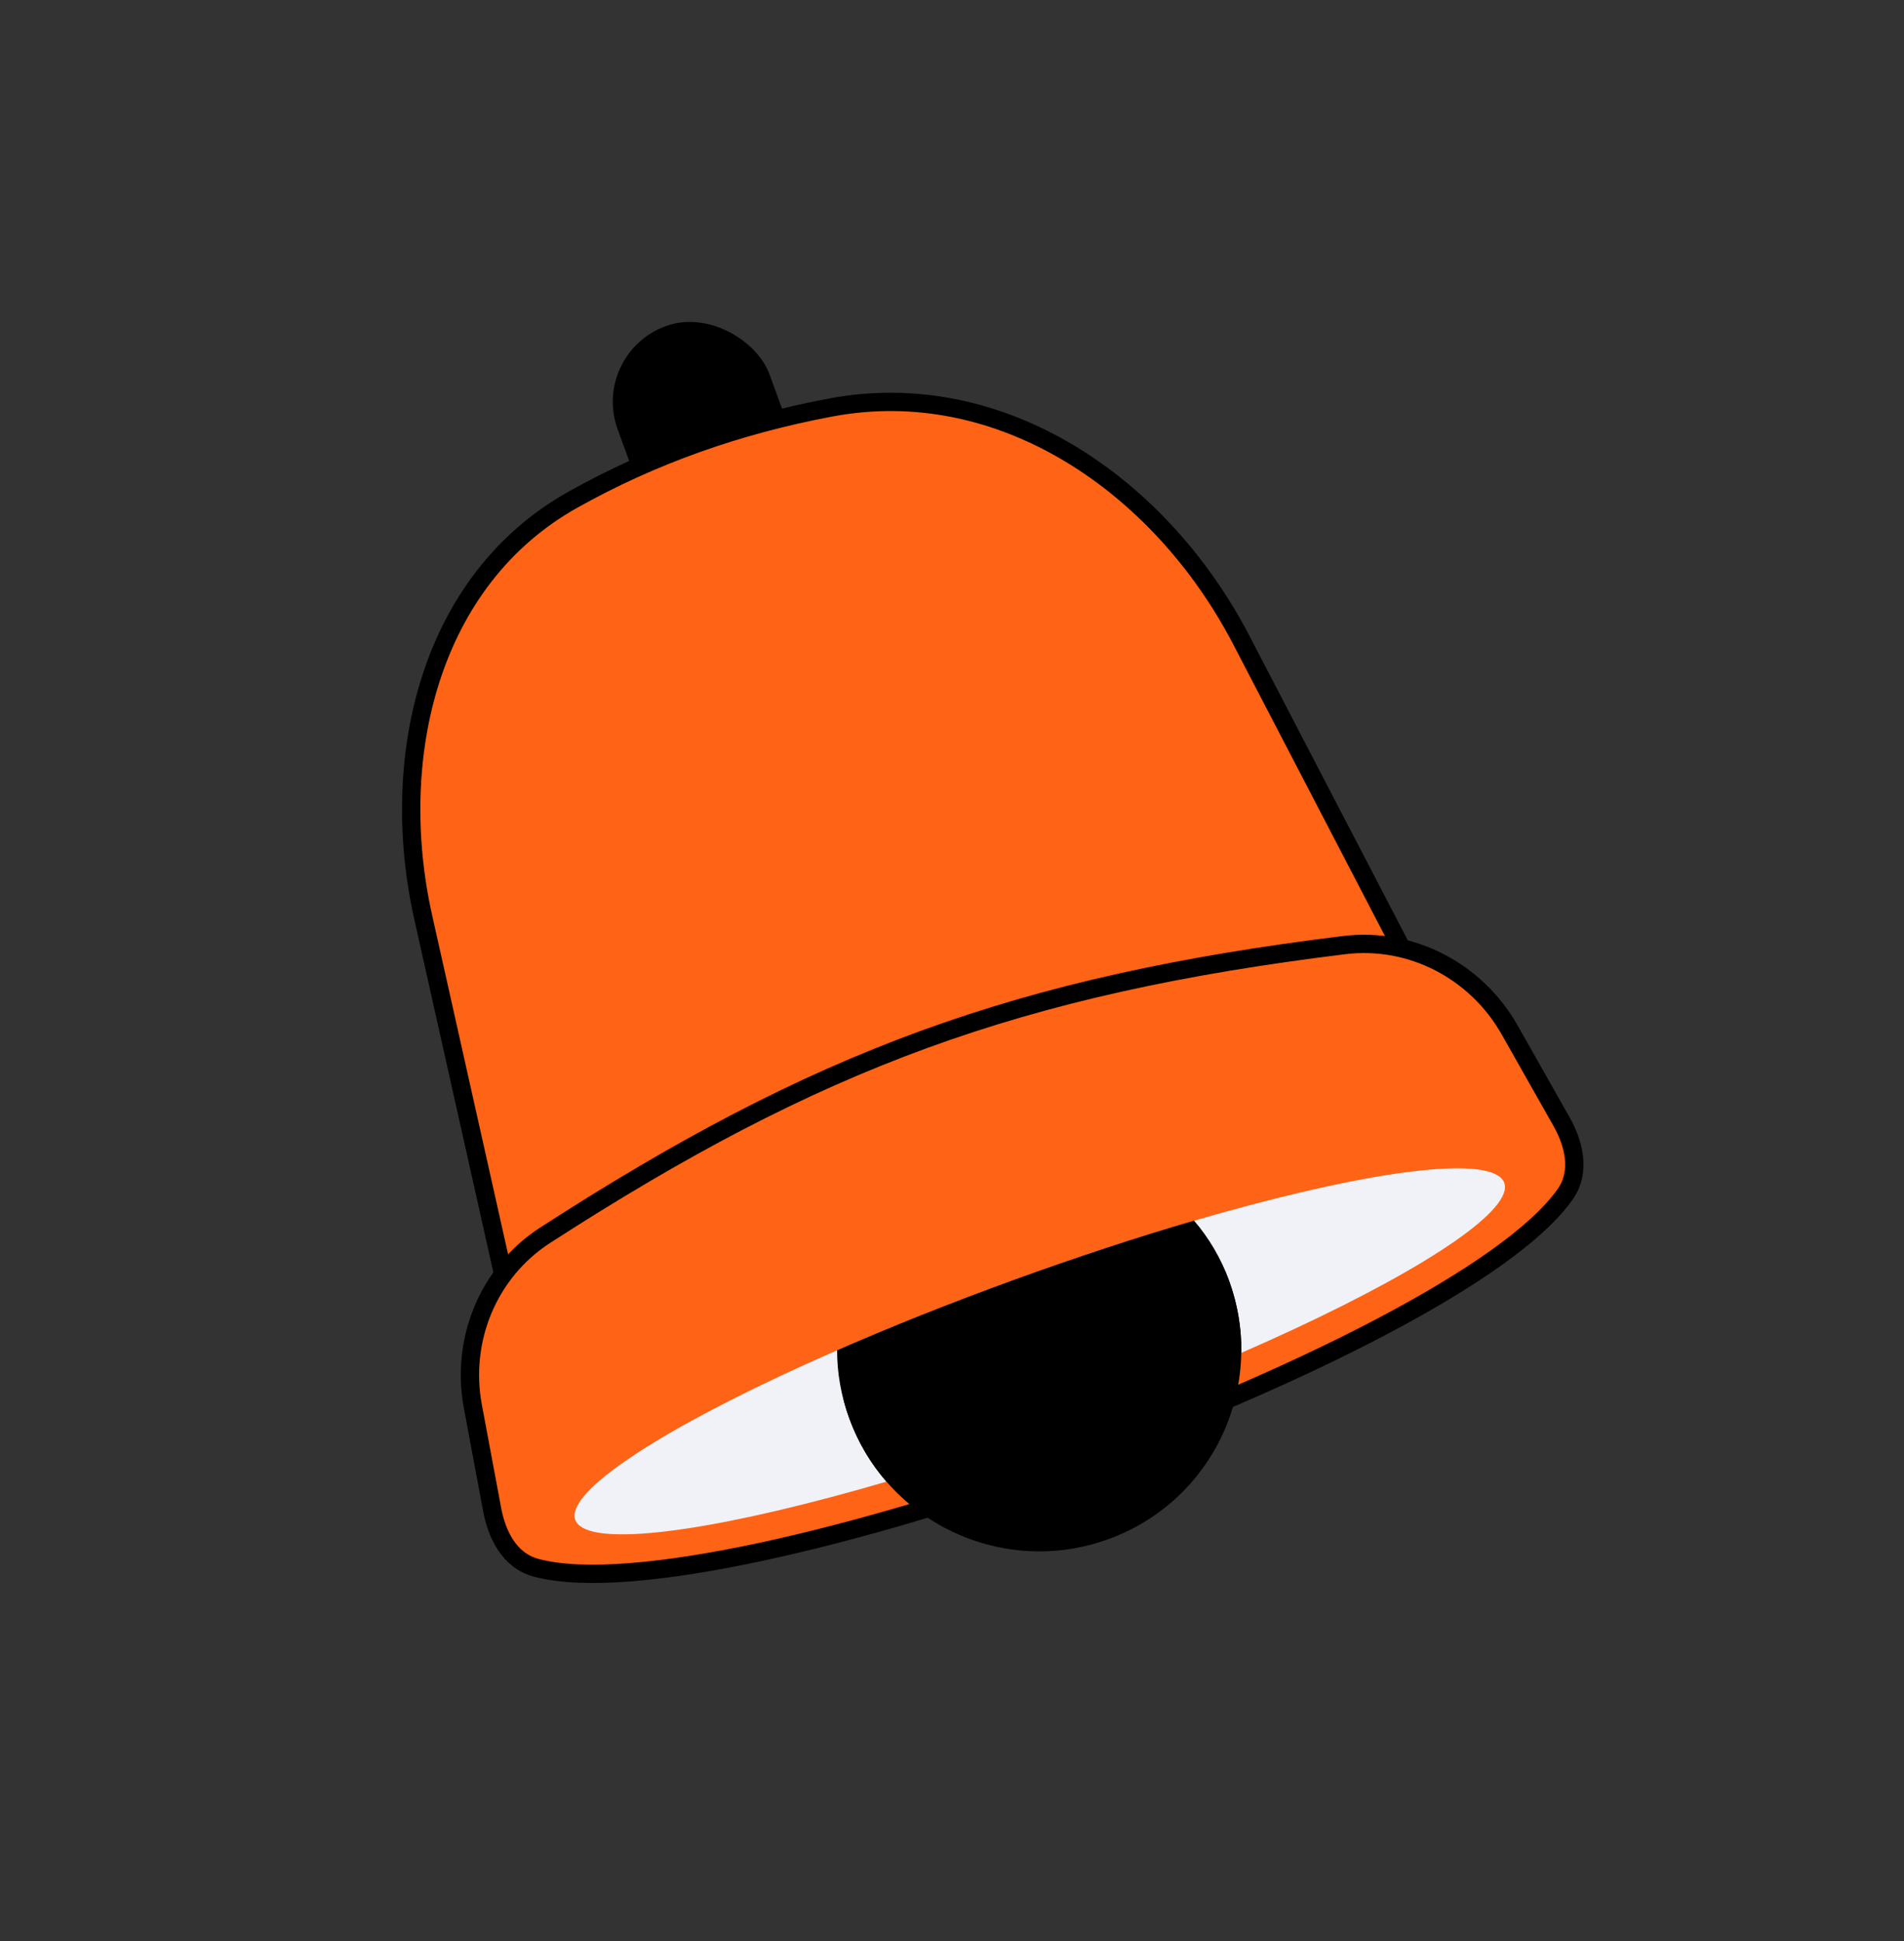
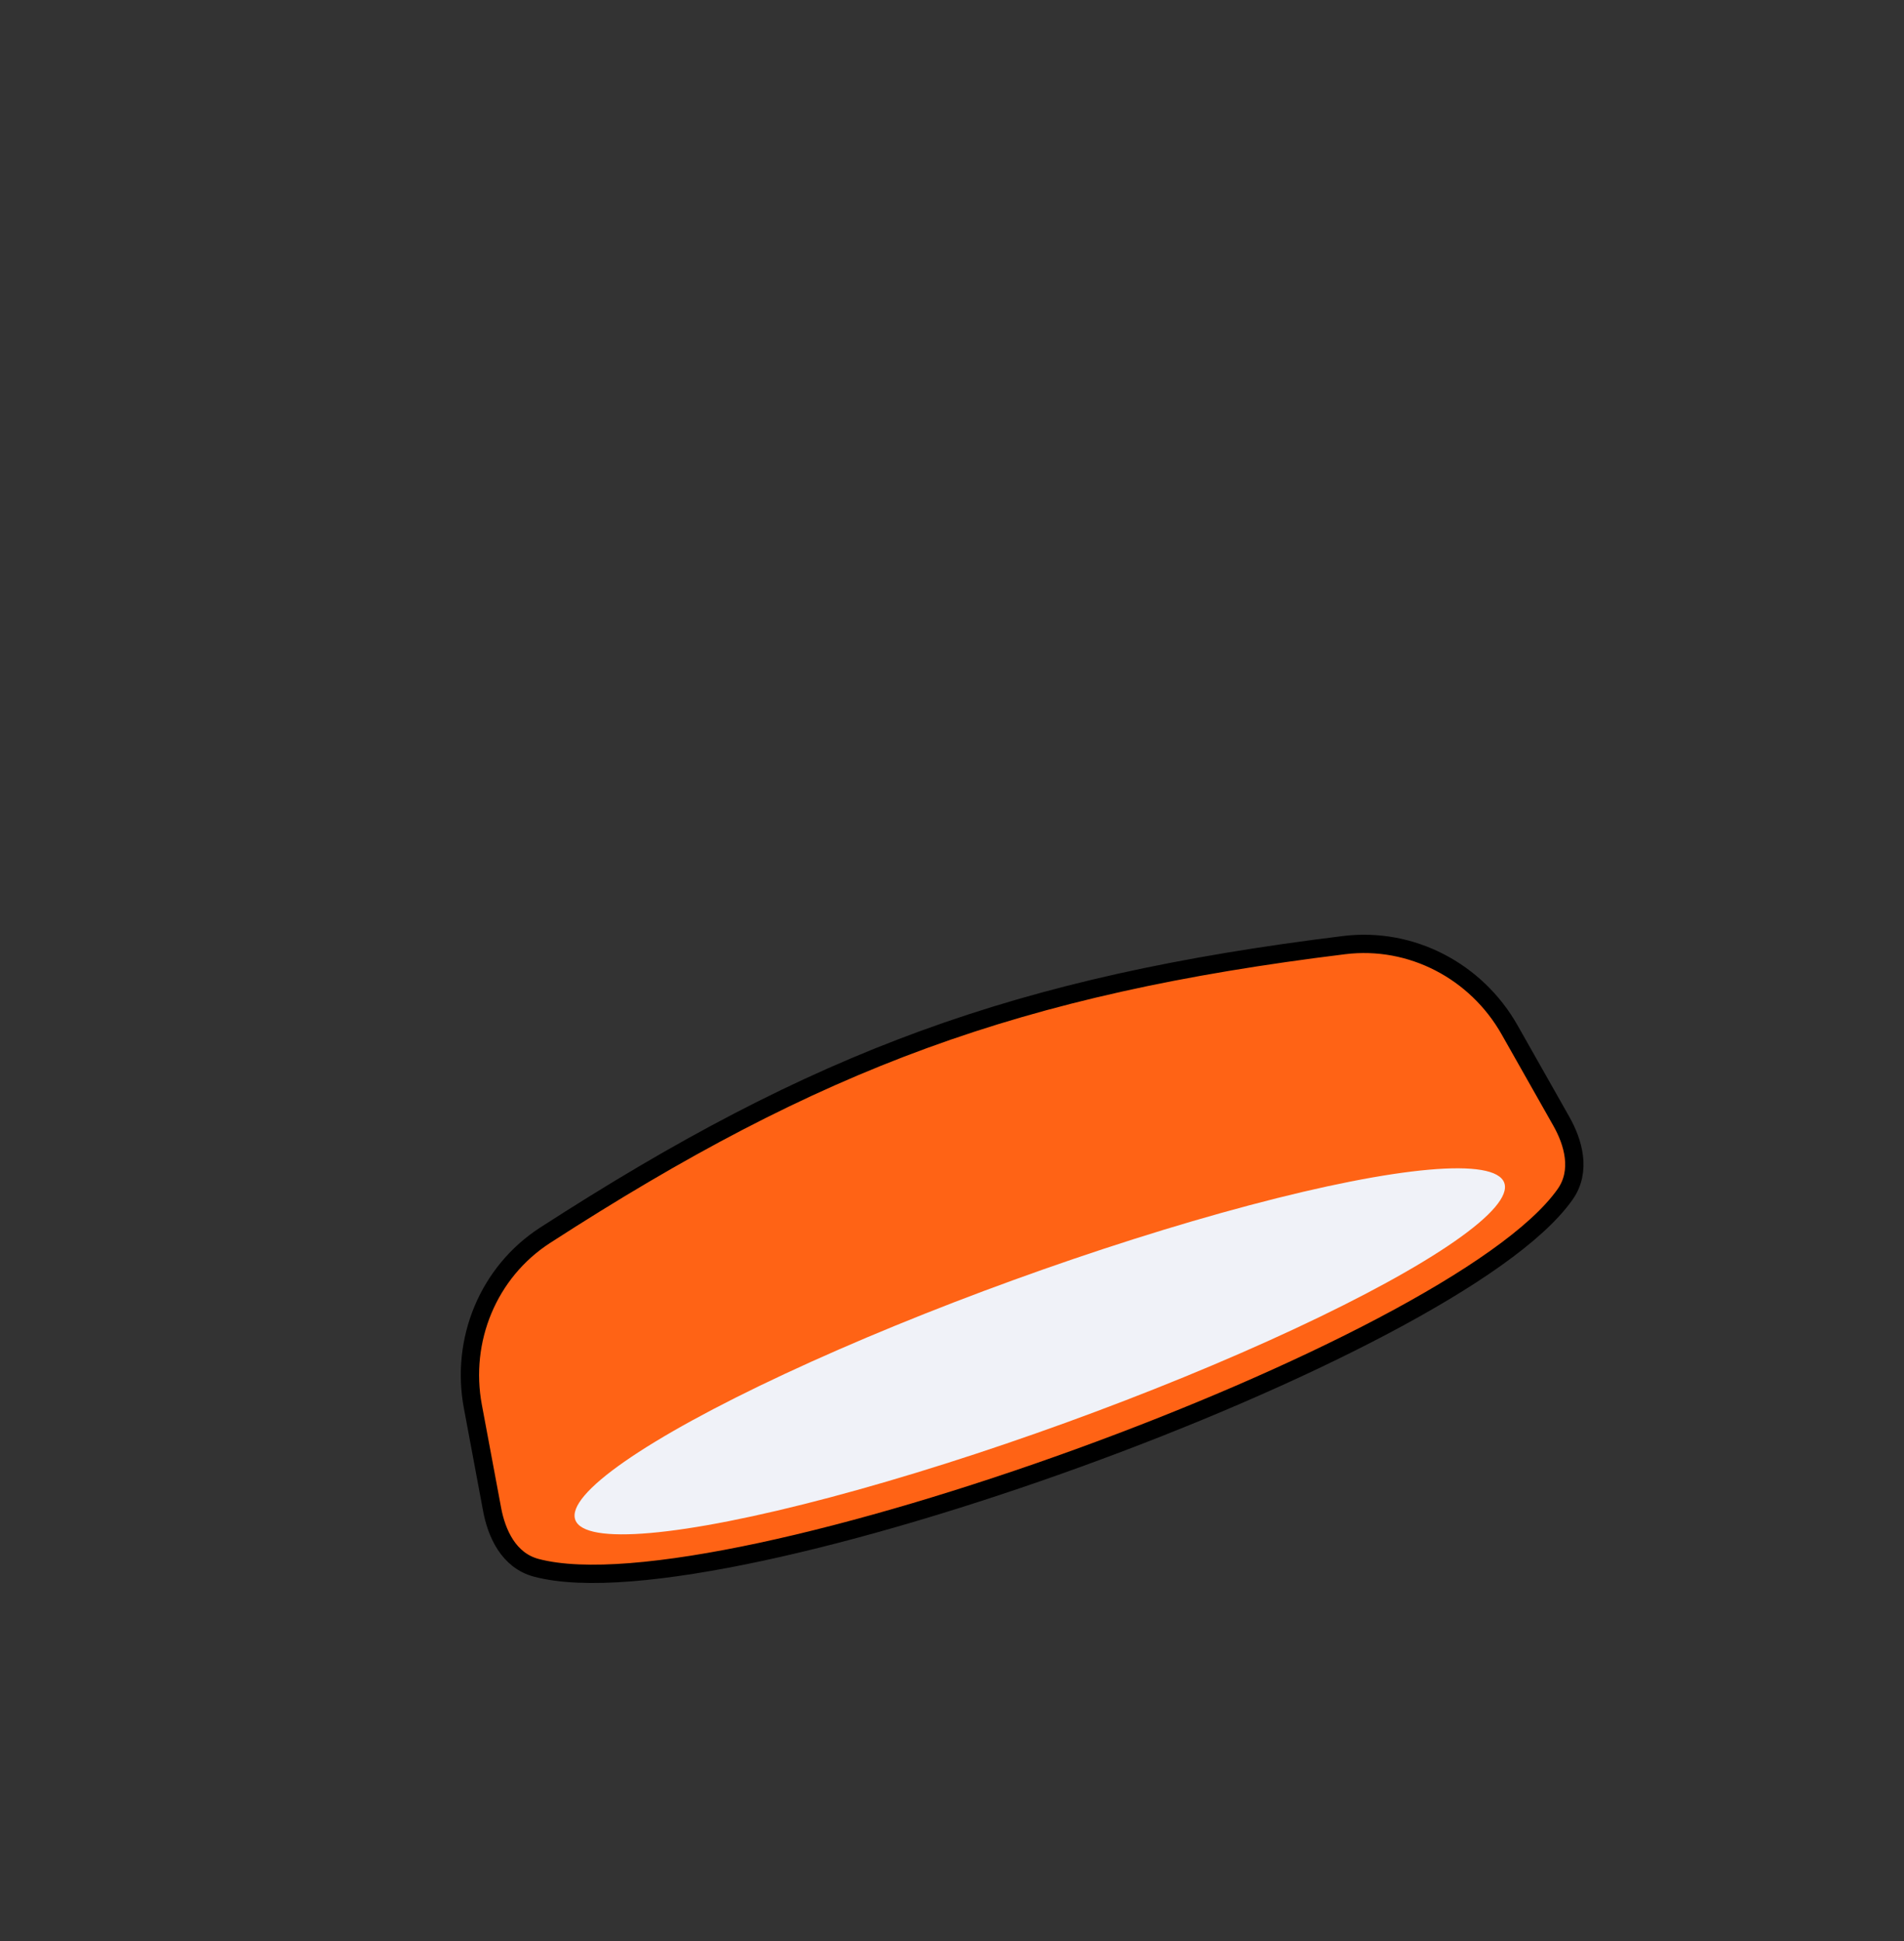
<svg xmlns="http://www.w3.org/2000/svg" width="52" height="53" viewBox="0 0 52 53" fill="none">
  <rect x="0" y="0" width="52" height="53" fill="#333333" stroke="none" />
-   <rect width="4.411" height="6.613" rx="2.206" transform="matrix(0.94 -0.341 0.343 0.939 16.113 9.655)" fill="black" />
-   <path d="M11.56 25.054C10.58 20.677 11.735 15.831 15.65 13.642C17.812 12.432 20.134 11.608 22.68 11.128C27.357 10.245 31.705 13.253 33.901 17.476L38.941 27.164L14.056 36.196L11.56 25.054Z" fill="#ff6315" stroke="black" stroke-width="0.5" stroke-linejoin="round" />
  <path d="M14.89 33.727C13.334 34.732 12.575 36.588 12.914 38.401L13.44 41.214C13.56 41.858 13.886 42.608 14.648 42.809C15.306 42.983 16.192 43.011 17.226 42.929C18.264 42.847 19.472 42.653 20.784 42.372C23.408 41.809 26.467 40.893 29.461 39.806C32.454 38.72 35.388 37.461 37.761 36.21C38.948 35.584 39.998 34.959 40.846 34.356C41.691 33.756 42.352 33.167 42.744 32.612C43.198 31.969 42.964 31.186 42.641 30.615L41.228 28.119C40.32 26.515 38.545 25.58 36.709 25.806C27.782 26.904 22.303 28.939 14.89 33.727Z" fill="#ff6315" stroke="black" stroke-width="0.5" stroke-linejoin="round" />
  <ellipse cx="13.495" cy="2.075" rx="13.495" ry="2.075" transform="matrix(0.94 -0.341 0.343 0.939 15 39.551)" fill="#F0F2F8" />
-   <path d="M33.565 34.967C34.609 37.827 33.134 40.988 30.27 42.027C27.407 43.066 24.24 41.59 23.196 38.73C22.152 35.87 25.135 37.365 27.999 36.326C30.862 35.287 32.521 32.107 33.565 34.967Z" fill="black" />
-   <path fill-rule="evenodd" clip-rule="evenodd" d="M33.901 36.936C33.911 36.283 33.804 35.617 33.567 34.967C33.34 34.344 33.012 33.795 32.609 33.328C31.075 33.776 29.411 34.321 27.686 34.947C25.957 35.575 24.328 36.226 22.862 36.868C22.861 37.482 22.969 38.111 23.196 38.733C23.433 39.383 23.78 39.962 24.209 40.456C25.736 40.008 27.391 39.467 29.107 38.843C30.824 38.22 32.442 37.573 33.901 36.936Z" fill="black" />
</svg>